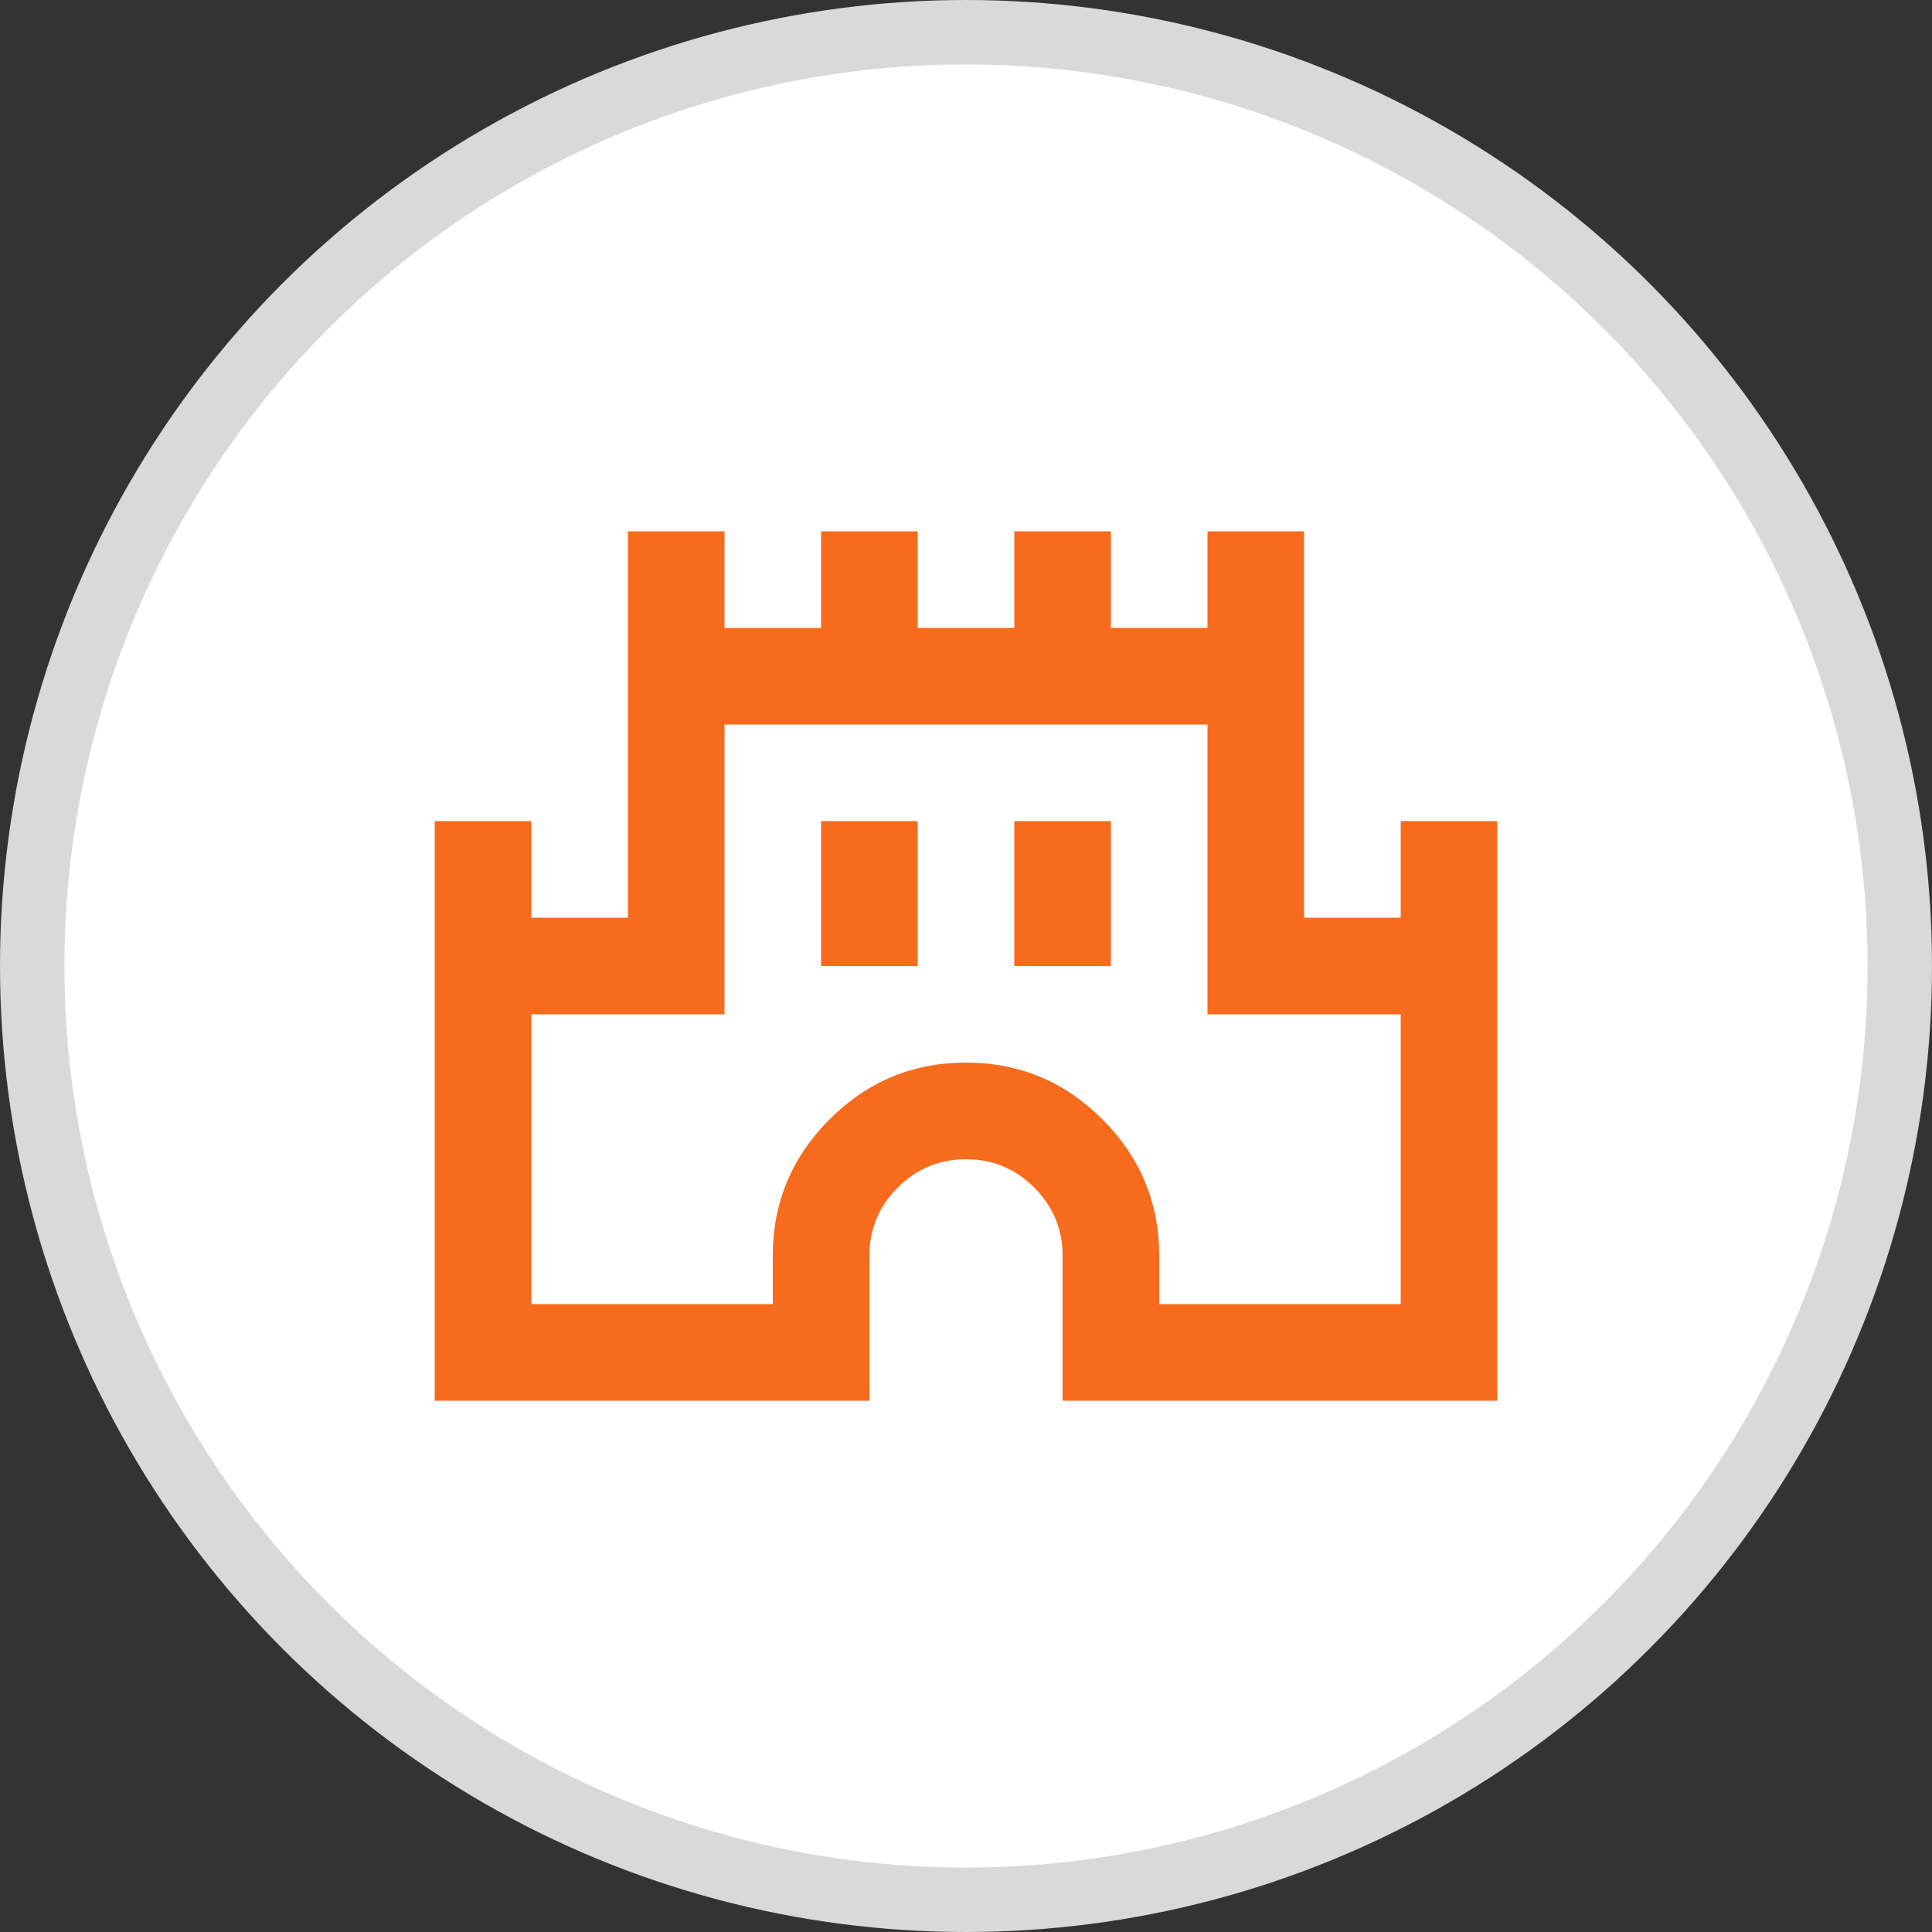
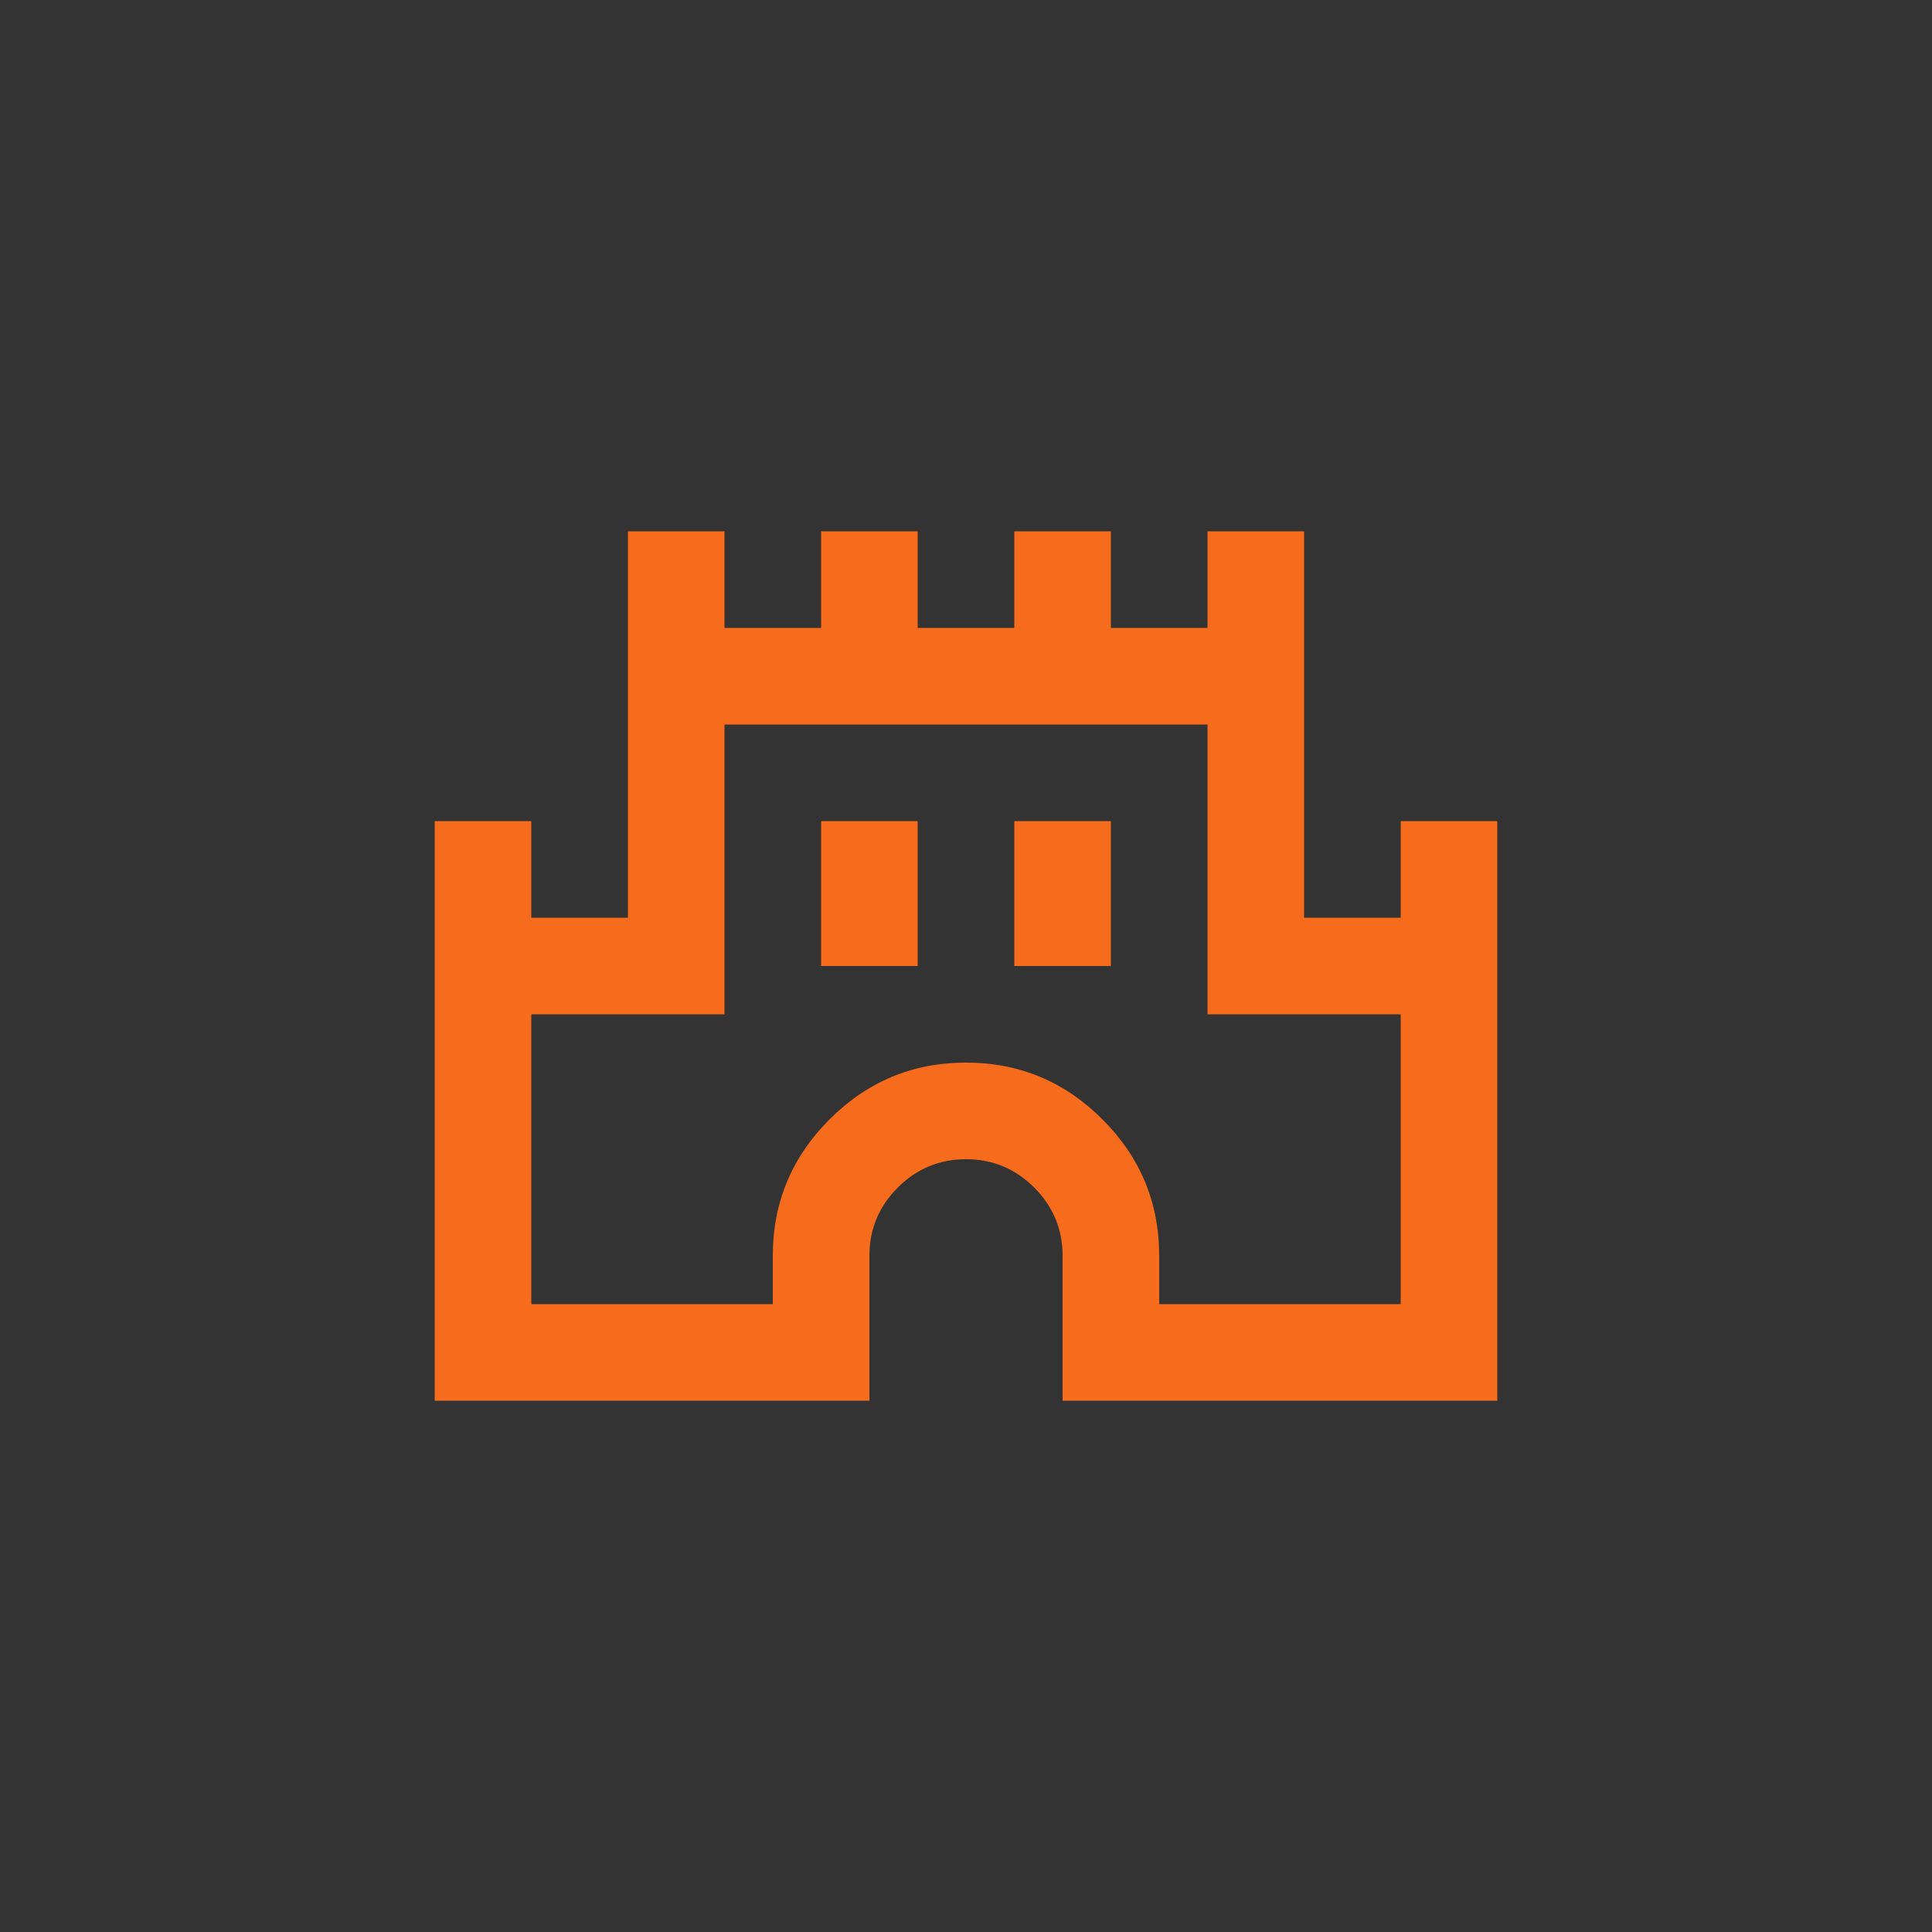
<svg xmlns="http://www.w3.org/2000/svg" width="60" height="60" viewBox="0 0 60 60" fill="none">
  <rect x="0" y="0" width="60" height="60" fill="#333333" stroke="none" />
-   <circle cx="30" cy="30" r="29" fill="white" stroke="#D9D9D9" stroke-width="2" />
  <path d="M13.5 43.5V25.5H16.5V28.5H19.5V16.5H22.5V19.5H25.5V16.5H28.5V19.5H31.5V16.5H34.5V19.5H37.5V16.5H40.5V28.5H43.5V25.5H46.5V43.5H33V39C33 38.175 32.706 37.469 32.119 36.881C31.531 36.294 30.825 36 30 36C29.175 36 28.469 36.294 27.881 36.881C27.294 37.469 27 38.175 27 39V43.5H13.5ZM16.5 40.5H24V39C24 37.35 24.587 35.938 25.762 34.763C26.938 33.587 28.35 33 30 33C31.65 33 33.062 33.587 34.237 34.763C35.413 35.938 36 37.35 36 39V40.5H43.5V31.5H37.5V22.5H22.5V31.5H16.5V40.5ZM25.5 30H28.5V25.5H25.5V30ZM31.5 30H34.5V25.5H31.5V30Z" fill="#F76B1C" />
</svg>